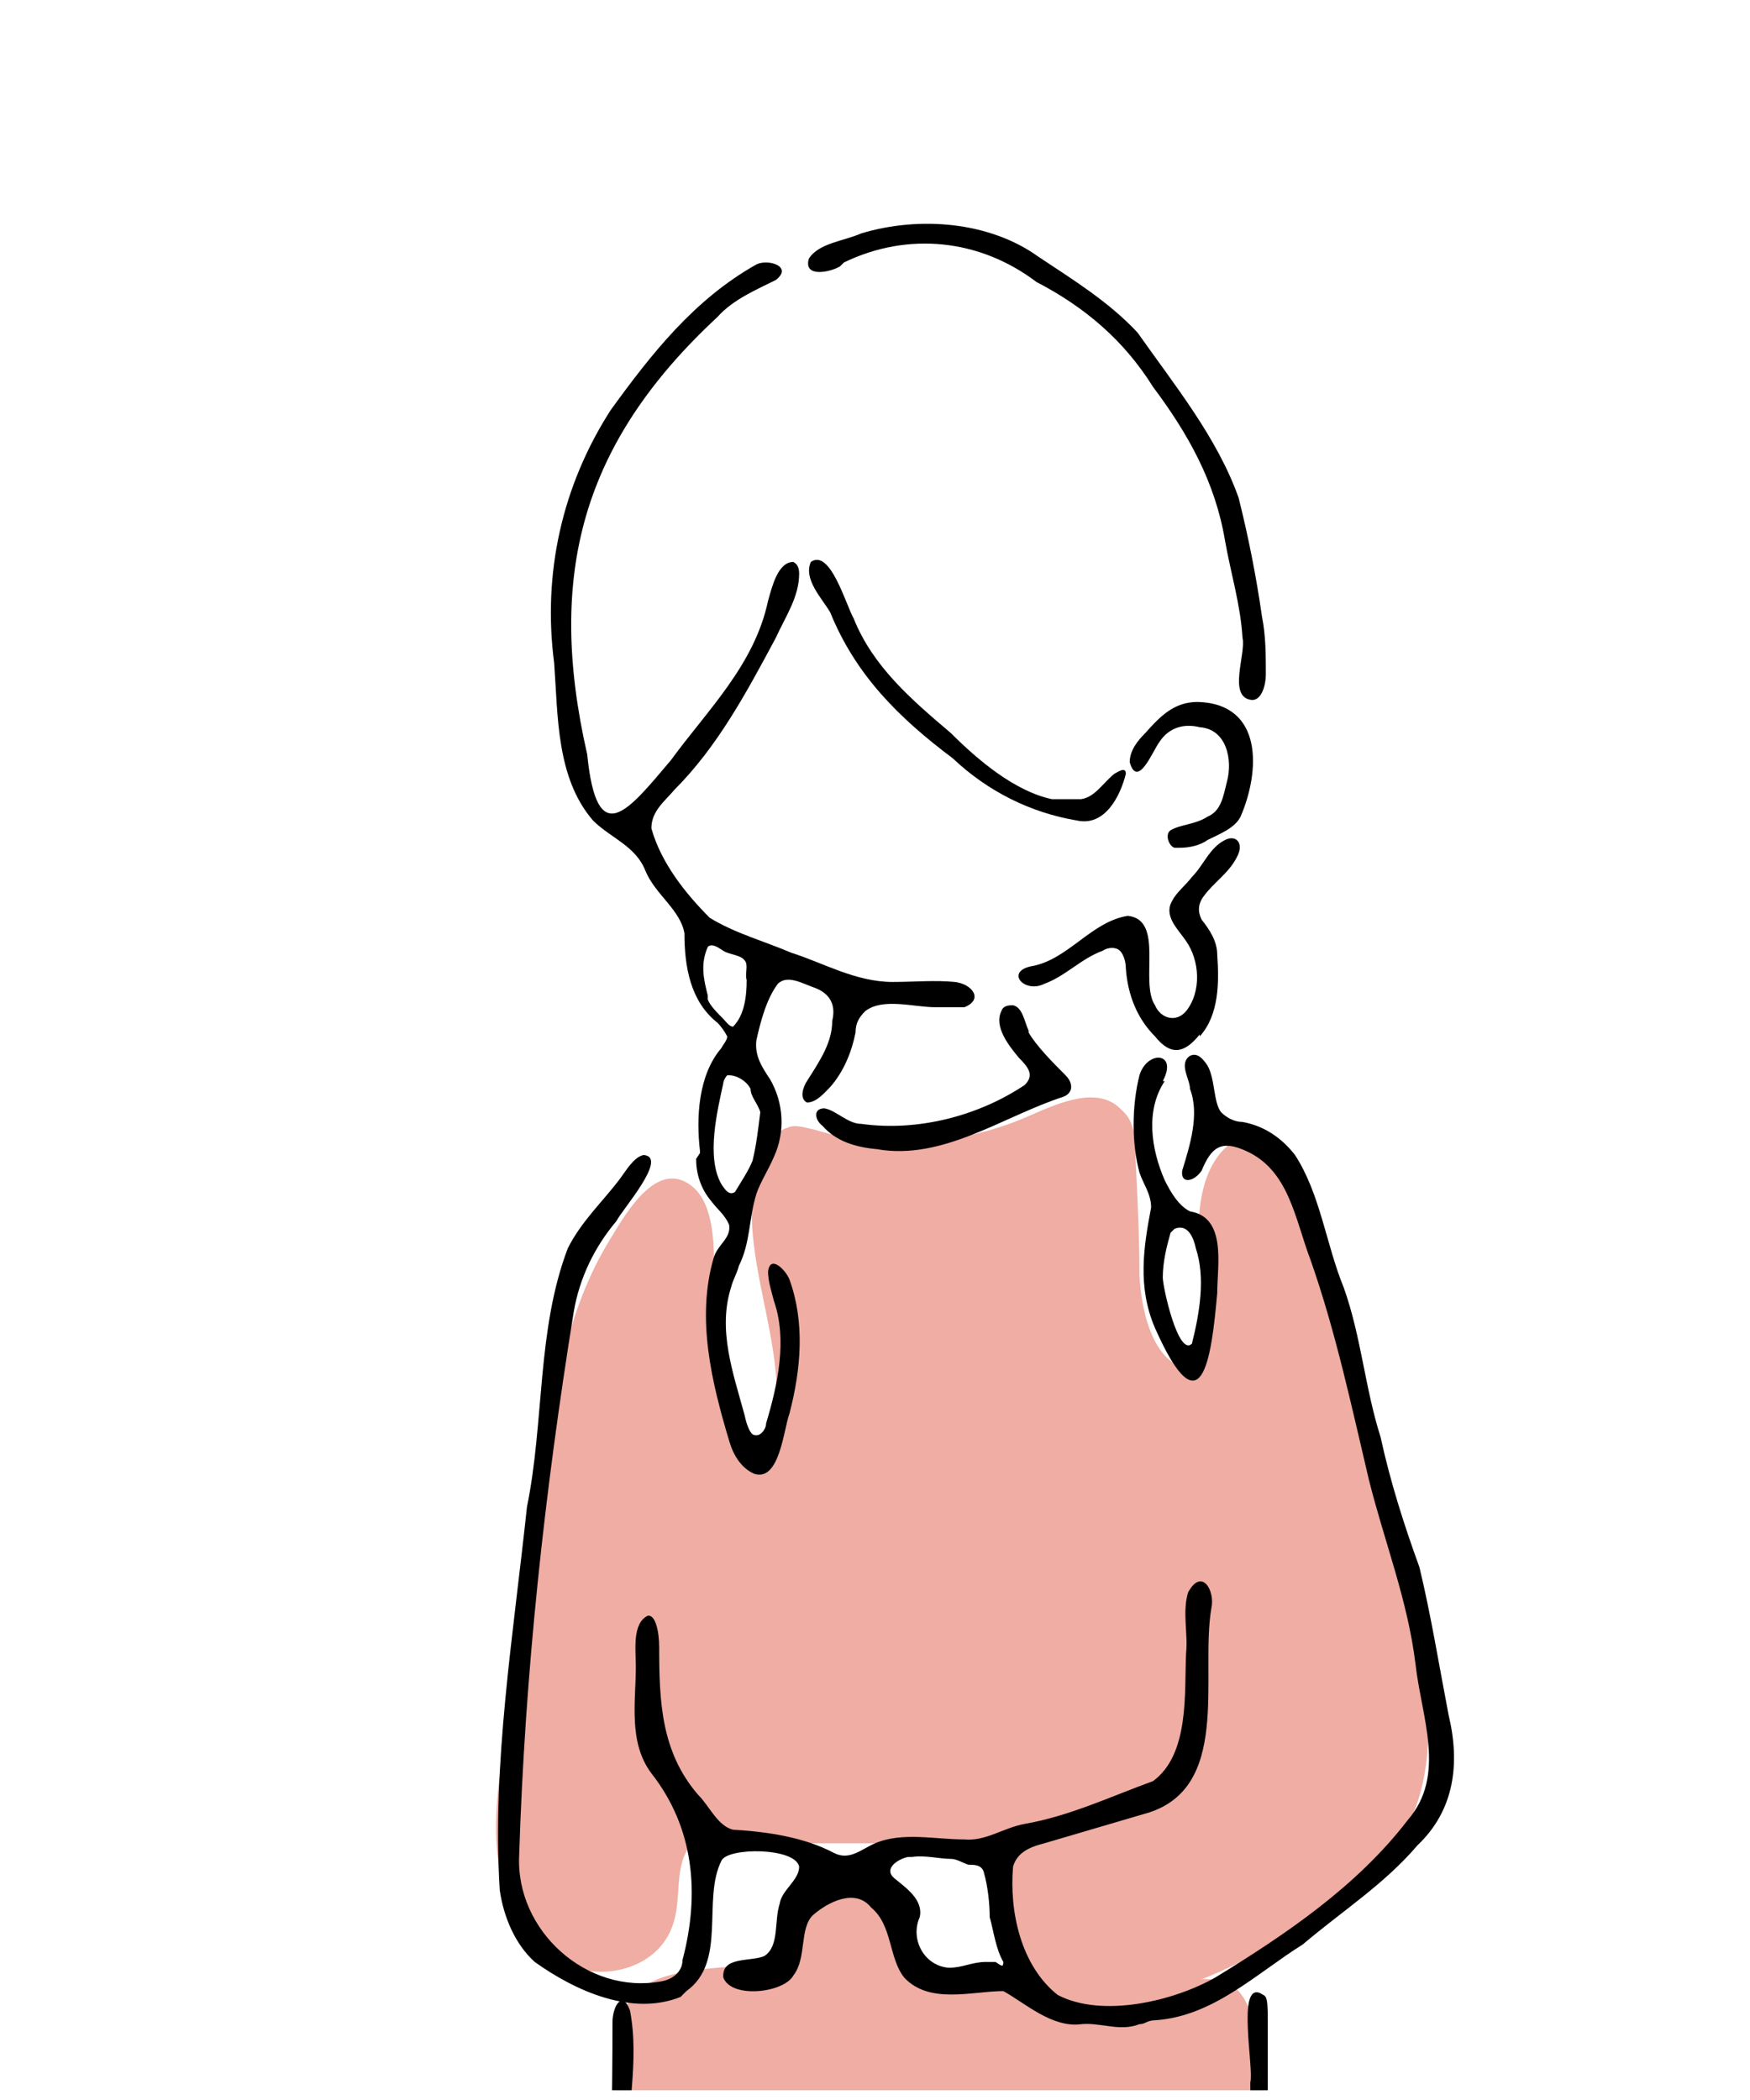
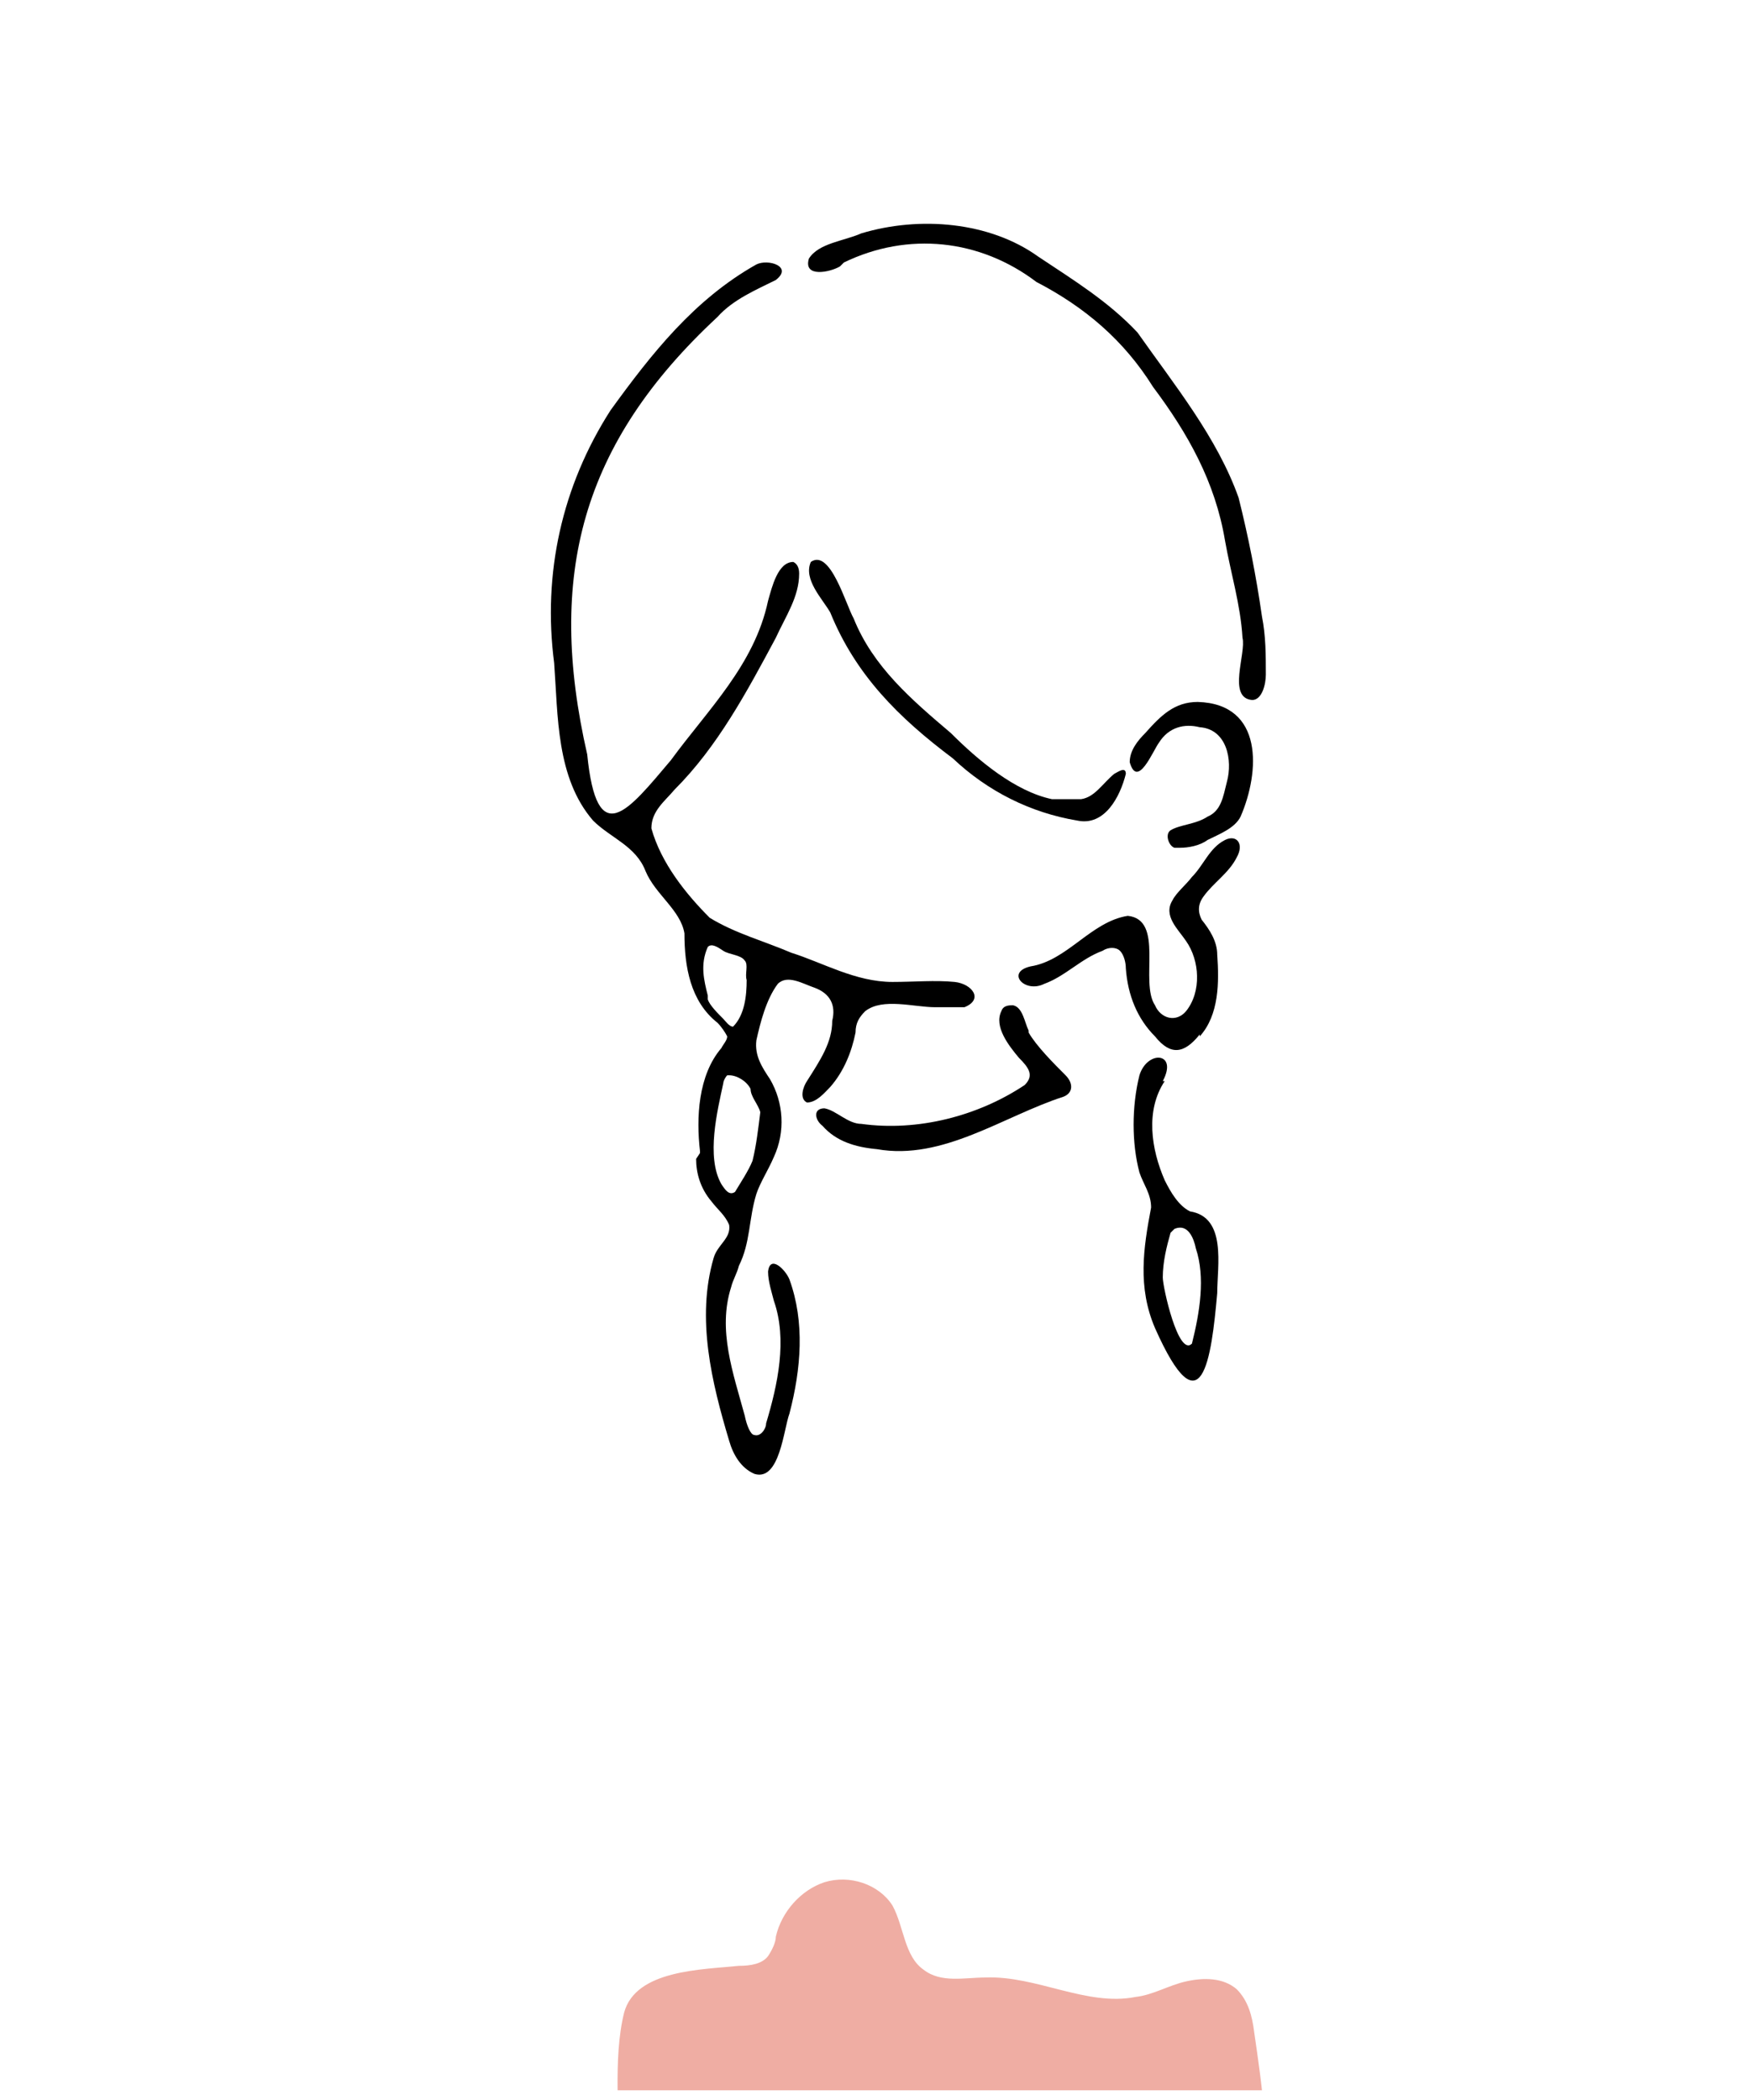
<svg xmlns="http://www.w3.org/2000/svg" version="1.1" viewBox="0 0 90 108">
  <defs>
    <style>
      .cls-1 {
        fill: none;
      }

      .cls-2 {
        fill: #efada3;
      }

      .cls-2, .cls-3 {
        fill-rule: evenodd;
      }

      .cls-4 {
        clip-path: url(#clippath);
      }
    </style>
    <clipPath id="clippath">
      <rect class="cls-1" x=".9" y=".5" width="88.2" height="107" />
    </clipPath>
  </defs>
  <g>
    <g id="Layer_2">
      <g id="contents">
        <g class="cls-4">
          <g>
-             <path class="cls-2" d="M27.8,76.1c-.6,4.6-1.2,9.1-1.9,13.7-.3,2.1-.6,4.3-.2,6.4.4,2.1,1.6,4.1,3.6,4.9s4.6,0,5.3-2.1c.5-1.4,0-3.1,1-4.2,3.4,0,6.8,0,10.2,0,2.1,0,4.7.3,5.7,2.2.6,1.2.3,2.8,1,4,.9,1.6,3,2,4.8,1.9,3.3-.3,6.4-1.8,9.2-3.5,2.3-1.4,4.7-3.1,5.9-5.5,1.3-2.6,1.2-5.7.8-8.6-1-7.4-3.4-14.6-5.9-21.6-.7-2-1.6-4.3-3.5-5.2-1.9.9-2.3,3.5-2.1,5.6.2,2.1.7,4.4-.3,6.3-2,0-2.7-2.8-2.8-4.8,0-2-.1-4-.2-6,0-.9,0-1.9-.7-2.5-1.2-1.3-3.2-.4-4.8.3-3.4,1.5-7.4,1.8-11,.7-.5-.1-1-.3-1.4-.1-.4.1-.7.5-1,.9-2.8,4.9,2.6,11.9-.6,16.6-2.1-1.7-2.3-4.8-2.3-7.4,0-1.8.6-5.6-.9-7-1.8-1.6-3.4,1.1-4.3,2.6-2.3,3.7-3,8.2-3.5,12.5h0Z" />
            <path class="cls-2" d="M32.1,111.8c0,1,0,2,.3,2.9.8,1.7,2.8,2.4,4.6,2.8,2.7.6,5.5,1.1,8.2,1.4,3.9.6,7.8,1,11.6.9,1.8,0,3.6-.2,5.1-1.2,1.5-1,2.5-2.7,2.9-4.5.4-1.8.3-3.6.2-5.5-.1-1.4-.3-2.7-.5-4.1-.1-.8-.3-1.6-.9-2.2-.7-.6-1.7-.6-2.6-.4s-1.7.7-2.6.8c-2.5.5-5.1-1.1-7.7-1-1.1,0-2.3.3-3.2-.4-1-.7-1-2.2-1.6-3.3-.7-1.1-2.2-1.6-3.5-1.2-1.2.4-2.2,1.5-2.5,2.8,0,.3-.2.7-.4,1-.3.4-.9.5-1.5.5-1.9.2-5.3.2-5.9,2.4-.6,2.4-.2,5.5-.3,8h0Z" />
-             <path class="cls-3" d="M42.3,119.1c1.3.2,2.9.4,4.2.3,2.6-.2,5.2.1,8,.2,1.6,0,3.1,0,4.7,0,1.5,0,3.1,0,4.4-.8,1-.4.8,1.5,1.2,2.1.7,1.6.3,3.3.6,4.9.4,6.2,1.3,12.5,2.3,18.7.5,5.5,1,11.1,1.4,16.6,0,3.9.2,7.7,0,11.6,0,1.2.2,2.4.2,3.6-.1,1.3-.5,2.7-.6,4,0,.5,0,.9.3.8.8-.4.7-2.1.9-3,.4-2.3-.1-4.8,0-7.1,0-1.2,0-2.3,0-3.5.3-5.6-.5-11-.6-16.5-.7-4.9-.9-9.8-1.9-14.6-.5-4.3-.9-8.7-1.1-13.1-.4-2-1.4-3.9-1.1-6.1.3-3,.3-6,0-9,0-1.5,0-2.9,0-4.3s-.1-1.2-.4-1.4c-1.2-.5-.3,3.9-.5,4.6,0,3.2.5,6.2.2,9.4-.9,2.6-5.8,2.3-8.1,2.4-4.2-.1-8.4-.2-12.6-.4-3.3-.3-6.6-1-9.8-1.8-2.2-.7-1.5-3.6-1.7-5.5-.1-2.6.6-5.2.1-7.8-.4-1.1-.9-.2-.9.6,0,3.8-.1,7.8-.1,11.7,0,.9.6,1.5,1.5,1.7,3.1.8,6.3,1.4,9.4,1.8h.1s0,0,0,0Z" />
-             <path class="cls-3" d="M35.3,102.4c2.1-1.5.8-4.7,1.8-6.7.3-.7,3.8-.7,4,.3,0,.7-.9,1.2-1,1.9-.3.9,0,2.2-.8,2.7-.7.3-2.2,0-2.1,1.1.4,1.1,3.1.8,3.6-.1.7-.9.3-2.4,1-3.1.8-.7,2.2-1.4,3-.4,1.1.9.9,2.6,1.7,3.6,1.3,1.4,3.5.7,5.1.7,1.1.6,2.5,1.9,4,1.7,1-.1,2,.4,3,0,.3,0,.4-.2.8-.2,3-.2,5.2-2.4,7.6-3.9,2-1.7,4.2-3.1,5.9-5.1,1.9-1.8,2.2-4.2,1.6-6.7-.5-2.6-.9-5.1-1.5-7.6-.8-2.2-1.5-4.4-2-6.7-.8-2.5-1-5.2-1.9-7.7-.9-2.2-1.2-4.8-2.5-6.8-.7-.9-1.6-1.5-2.7-1.7-.4,0-.8-.2-1.1-.5-.4-.5-.3-1.7-.7-2.4-.2-.3-.5-.7-.9-.5-.6.4,0,1.2,0,1.7.5,1.3,0,2.9-.4,4.2-.1.7.6.6,1,0,.5-1.2,1-1.6,2.3-1,2.2,1,2.5,3.5,3.3,5.6,1.3,3.7,2.1,7.5,3,11.3.8,3.2,2,6.2,2.4,9.5.3,2.7,1.6,5.7-.4,8-2.6,3.4-6.3,5.9-9.9,8.1-2.1,1.2-5.8,2.1-8.1.9-1.9-1.5-2.5-4.3-2.3-6.6.2-.7.8-1,1.6-1.2,1.7-.5,3.4-1,5.1-1.5,4.6-1.2,2.9-7.1,3.5-10.6.2-.9-.5-2.1-1.2-.8-.3,1,0,2.1-.1,3.1-.1,2,.2,5.2-1.7,6.6-2.2.8-4.3,1.8-6.6,2.2-1.1.2-2,.9-3.1.8-1.5,0-3.2-.4-4.6.2-.7.3-1.3.9-2.1.5-1.5-.8-3.4-1.1-5.2-1.2-.8-.2-1.2-1.2-1.8-1.8-1.9-2.2-2-4.8-2-7.6,0-.8-.2-1.7-.6-1.6-.8.4-.6,1.8-.6,2.6,0,1.8-.4,3.9.8,5.5,2.2,2.8,2.5,6.2,1.6,9.6,0,.6-.5,1-1.1,1.1-3.8.7-7.5-2.6-7.3-6.5.3-9.4,1.3-18.6,2.8-27.9.3-1.8,1.1-3.4,2.2-4.7.3-.6,2.7-3.3,1.4-3.4-.5.1-.9.8-1.2,1.2-.9,1.2-2,2.2-2.7,3.6-1.6,4.2-1.2,8.9-2.1,13.3-.7,6.6-1.8,13.2-1.4,19.7.2,1.4.8,2.8,1.8,3.7,2.1,1.5,5,2.8,7.5,1.8h0c0,0,0,0,0,0ZM46.9,95.5c.7-.1,1.4.1,2,.1.3,0,.6.2.9.3.3,0,.7,0,.8.4.2.7.3,1.6.3,2.3.2.7.3,1.6.7,2.3,0,.3-.1.2-.4,0-.1,0-.3,0-.5,0-.7,0-1.2.3-1.9.3-1.3-.1-2-1.5-1.5-2.6.2-.9-.7-1.5-1.3-2-.6-.5.2-1,.7-1.1h0s0,0,0,0Z" />
            <path class="cls-3" d="M43.4,13.5c3.3-1.6,7-1.2,9.9,1,2.5,1.3,4.5,3,6,5.4,1.8,2.4,3.2,4.9,3.7,7.9.3,1.7.8,3.3.9,5,.2.8-.8,3.1.5,3.2.5,0,.7-.8.7-1.3,0-1,0-2-.2-3-.3-2.1-.7-4.1-1.2-6.1-1.1-3.1-3.3-5.8-5.2-8.5-1.5-1.6-3.3-2.7-5.1-3.9-2.5-1.8-6.1-2.1-9.1-1.2-.9.4-2.2.5-2.7,1.3-.3,1,1.1.7,1.6.4h0s0,0,0,0Z" />
-             <path class="cls-3" d="M60.7,43.6c.4,0,1-.1,1.4-.4.6-.3,1.4-.6,1.7-1.2,1-2.3,1.2-5.8-2.2-5.9-1.2,0-1.9.7-2.7,1.6-.4.4-.8.9-.8,1.5.4,1.4,1.2-.6,1.5-1,.5-.8,1.3-1,2.1-.8,1.4.1,1.7,1.7,1.4,2.8-.2.8-.3,1.5-1,1.8-.6.4-1.4.4-1.9.7-.3.2-.1.8.2.9h0s0,0,0,0Z" />
+             <path class="cls-3" d="M60.7,43.6c.4,0,1-.1,1.4-.4.6-.3,1.4-.6,1.7-1.2,1-2.3,1.2-5.8-2.2-5.9-1.2,0-1.9.7-2.7,1.6-.4.4-.8.9-.8,1.5.4,1.4,1.2-.6,1.5-1,.5-.8,1.3-1,2.1-.8,1.4.1,1.7,1.7,1.4,2.8-.2.8-.3,1.5-1,1.8-.6.4-1.4.4-1.9.7-.3.2-.1.8.2.9h0s0,0,0,0" />
            <path class="cls-3" d="M59.8,55.6c.8-1.5-.8-1.6-1.2-.3-.4,1.6-.4,3.5,0,5,.2.6.6,1.1.6,1.8-.4,2.1-.7,4.1.2,6.2,2.4,5.4,2.9,1.6,3.2-1.8,0-1.4.5-3.9-1.4-4.2-.6-.3-1-1-1.3-1.6-.7-1.6-1-3.6,0-5.1h0c0,0,0,0,0,0ZM61.5,64.2c.5,1.5.2,3.3-.2,4.9-.7.7-1.5-2.9-1.5-3.4,0-.8.2-1.6.4-2.3,0,0,.1-.1.2-.2.7-.3,1,.5,1.1,1h0c0,0,0,0,0,0Z" />
            <path class="cls-3" d="M61.7,53.3c1-1.1,1-2.8.9-4.2,0-.7-.4-1.3-.8-1.8-.2-.4-.2-.8.1-1.2.5-.7,1.3-1.2,1.7-2,.4-.7,0-1.2-.6-.9-.8.4-1.1,1.3-1.7,1.9-.3.4-.8.8-1,1.2-.5.8.3,1.5.7,2.1.7,1,.8,2.6,0,3.6-.5.6-1.3.4-1.6-.3-.8-1.2.5-4.4-1.4-4.6-1.9.3-3.1,2.3-5,2.6-1.3.3-.3,1.4.7.9,1.1-.4,1.9-1.3,3-1.7.3-.2.7-.2.9,0,.2.2.3.6.3.9.1,1.4.6,2.6,1.5,3.5.8,1,1.5.9,2.3-.1h0c0,0,0,0,0,0Z" />
            <path class="cls-3" d="M54.1,41.1c-1.9-.4-3.8-2-5.2-3.4-2-1.7-4-3.4-5-5.9-.4-.7-1.2-3.6-2.2-2.9-.4.9.6,1.9,1,2.6,1.3,3.2,3.5,5.4,6.3,7.5,1.8,1.7,4,2.8,6.4,3.2,1.4.3,2.2-1.2,2.5-2.4,0-.4-.4-.1-.6,0-.6.5-1,1.2-1.7,1.3-.5,0-1,0-1.4,0h-.1s0,0,0,0Z" />
            <path class="cls-3" d="M52.9,53c-.2-.4-.3-1.2-.8-1.3-.2,0-.5,0-.6.3-.4.8.4,1.8.9,2.4.5.5.8.9.3,1.4-2.4,1.6-5.5,2.4-8.4,2-.7,0-1.3-.7-1.9-.8-.6,0-.5.6-.1.9.7.8,1.7,1.1,2.8,1.2,3.4.6,6.5-1.7,9.6-2.7.5-.2.5-.7.1-1.1-.6-.6-1.5-1.5-1.9-2.2h0c0,0,0,0,0,0Z" />
            <path class="cls-3" d="M35.8,59.6c0,.7.2,1.5.8,2.2.3.4.7.7.9,1.2.1.7-.6,1-.8,1.7-.9,3.1-.1,6.4.8,9.4.2.7.6,1.4,1.3,1.7,1.3.4,1.5-2.3,1.8-3.1.6-2.3.8-4.7,0-6.9-.2-.5-1-1.3-1.1-.4,0,.5.2,1.1.3,1.5.7,2,.2,4.3-.4,6.3,0,.3-.3.7-.6.6-.2,0-.4-.5-.5-1-.6-2.2-1.4-4.4-.7-6.6.1-.4.3-.7.4-1.1.6-1.2.5-2.4.9-3.7.2-.6.6-1.2.9-1.9.6-1.3.5-2.8-.2-4-.4-.6-.8-1.2-.7-2,.2-.9.5-2.1,1.1-2.9.5-.5,1.3,0,1.9.2.8.3,1.1.9.9,1.7,0,1.1-.6,2-1.3,3.1-.2.3-.4.9,0,1.1.5,0,.9-.5,1.2-.8.7-.8,1.1-1.8,1.3-2.8,0-.5.2-.8.5-1.1.9-.7,2.5-.2,3.6-.2.5,0,1.1,0,1.5,0,1-.4.4-1.2-.5-1.3-1-.1-2.1,0-3.2,0-1.9,0-3.6-1-5.2-1.5-1.4-.6-2.9-1-4.2-1.8-1.2-1.2-2.5-2.8-3-4.6,0-.9.7-1.4,1.2-2,2.2-2.2,3.7-5,5.2-7.8.5-1.1,1.2-2.1,1.2-3.3,0-.3-.1-.5-.3-.6-.8,0-1.1,1.3-1.3,2-.7,3.3-3.1,5.6-5,8.2-2.2,2.6-3.8,4.7-4.3-.3-2.1-9.2-.3-16,6.7-22.5.8-.9,2-1.4,3-1.9.9-.7-.4-1.1-1-.8-3.2,1.8-5.4,4.6-7.5,7.5-2.5,3.9-3.5,8.4-2.9,13,.2,2.7.1,5.9,2,8.1.9.9,2.2,1.3,2.7,2.6.5,1.2,1.8,2,2,3.2,0,1.7.3,3.5,1.7,4.6.2.2.4.5.5.7,0,.2-.2.4-.3.6-1.2,1.4-1.3,3.6-1.1,5.3h0c0,.1,0,.1,0,.1ZM36.4,51.2c-.2-.8-.4-1.6,0-2.5.2-.2.5,0,.8.2.3.2.9.2,1.1.5.2.2,0,.7.1,1,0,.8-.1,1.8-.7,2.4-.2,0-.4-.3-.5-.4-.3-.3-.7-.7-.8-1h0ZM37.5,55.3c.4,0,.9.3,1.1.7,0,.4.4.8.5,1.2-.1.8-.2,1.7-.4,2.5-.2.5-.6,1.1-.9,1.6-.3.2-.5-.1-.7-.4-.8-1.4-.2-3.8.1-5.2,0-.1.1-.3.2-.4h0,0Z" />
          </g>
        </g>
      </g>
    </g>
  </g>
</svg>